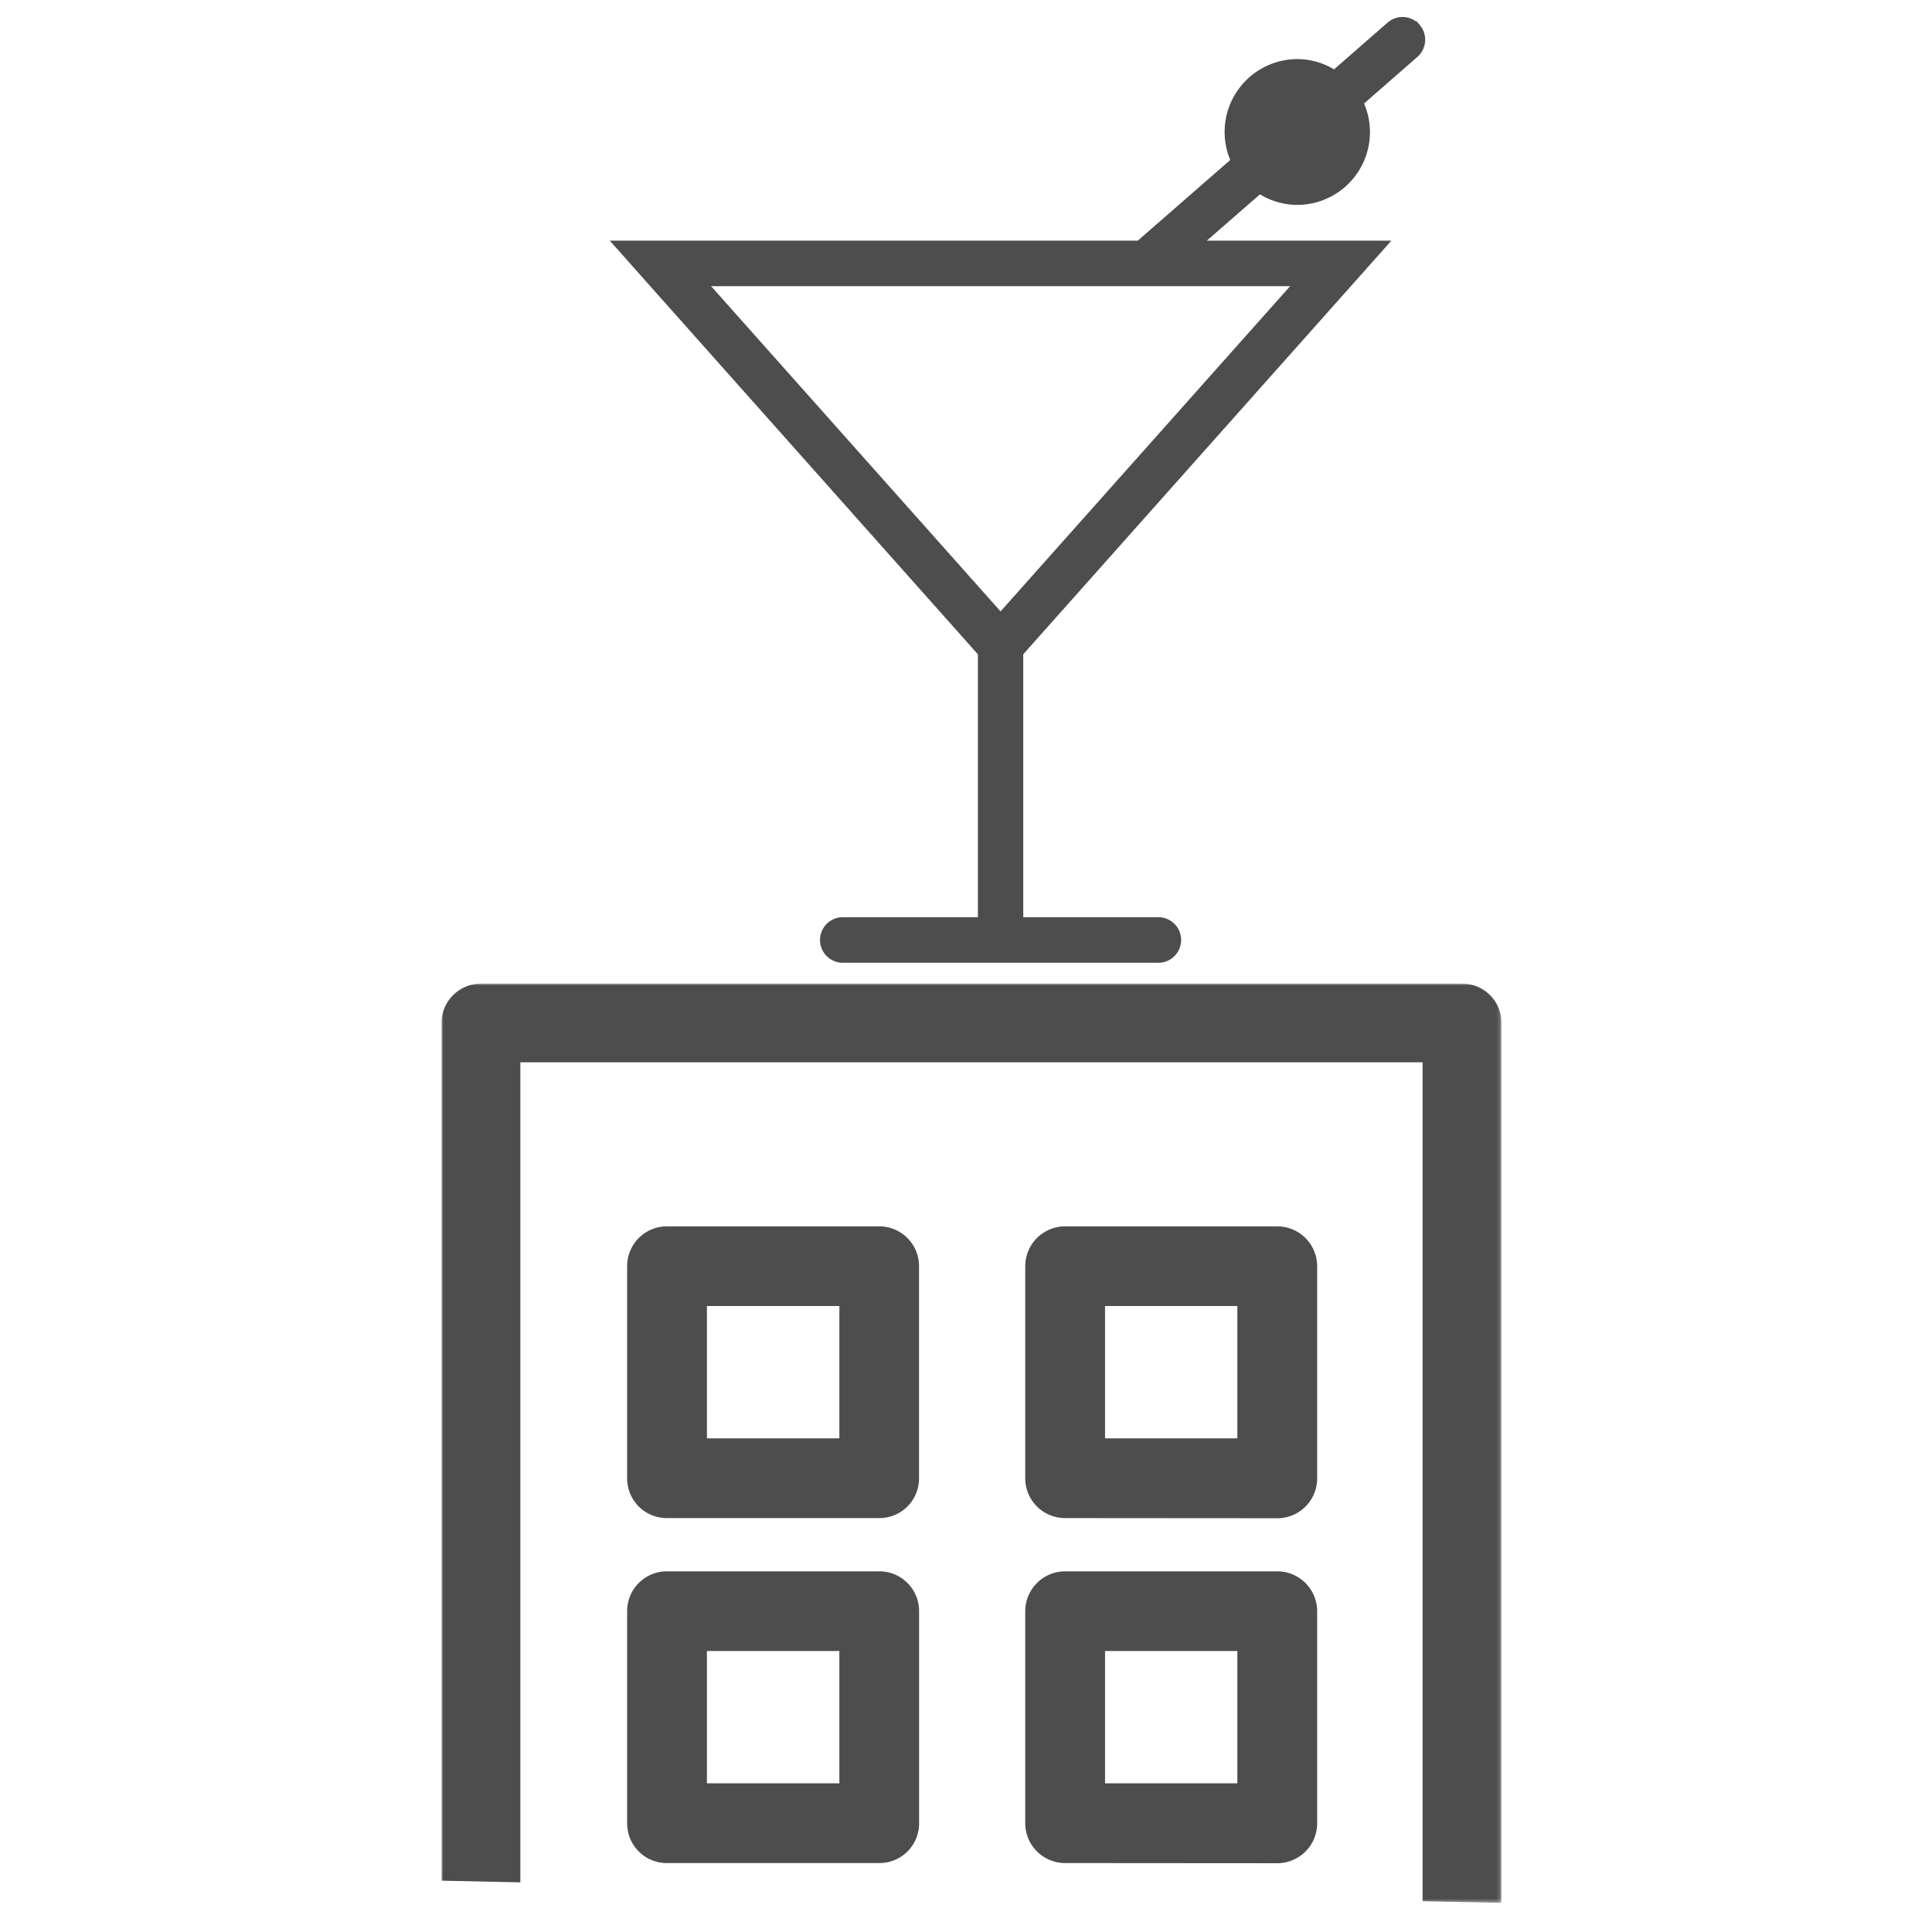
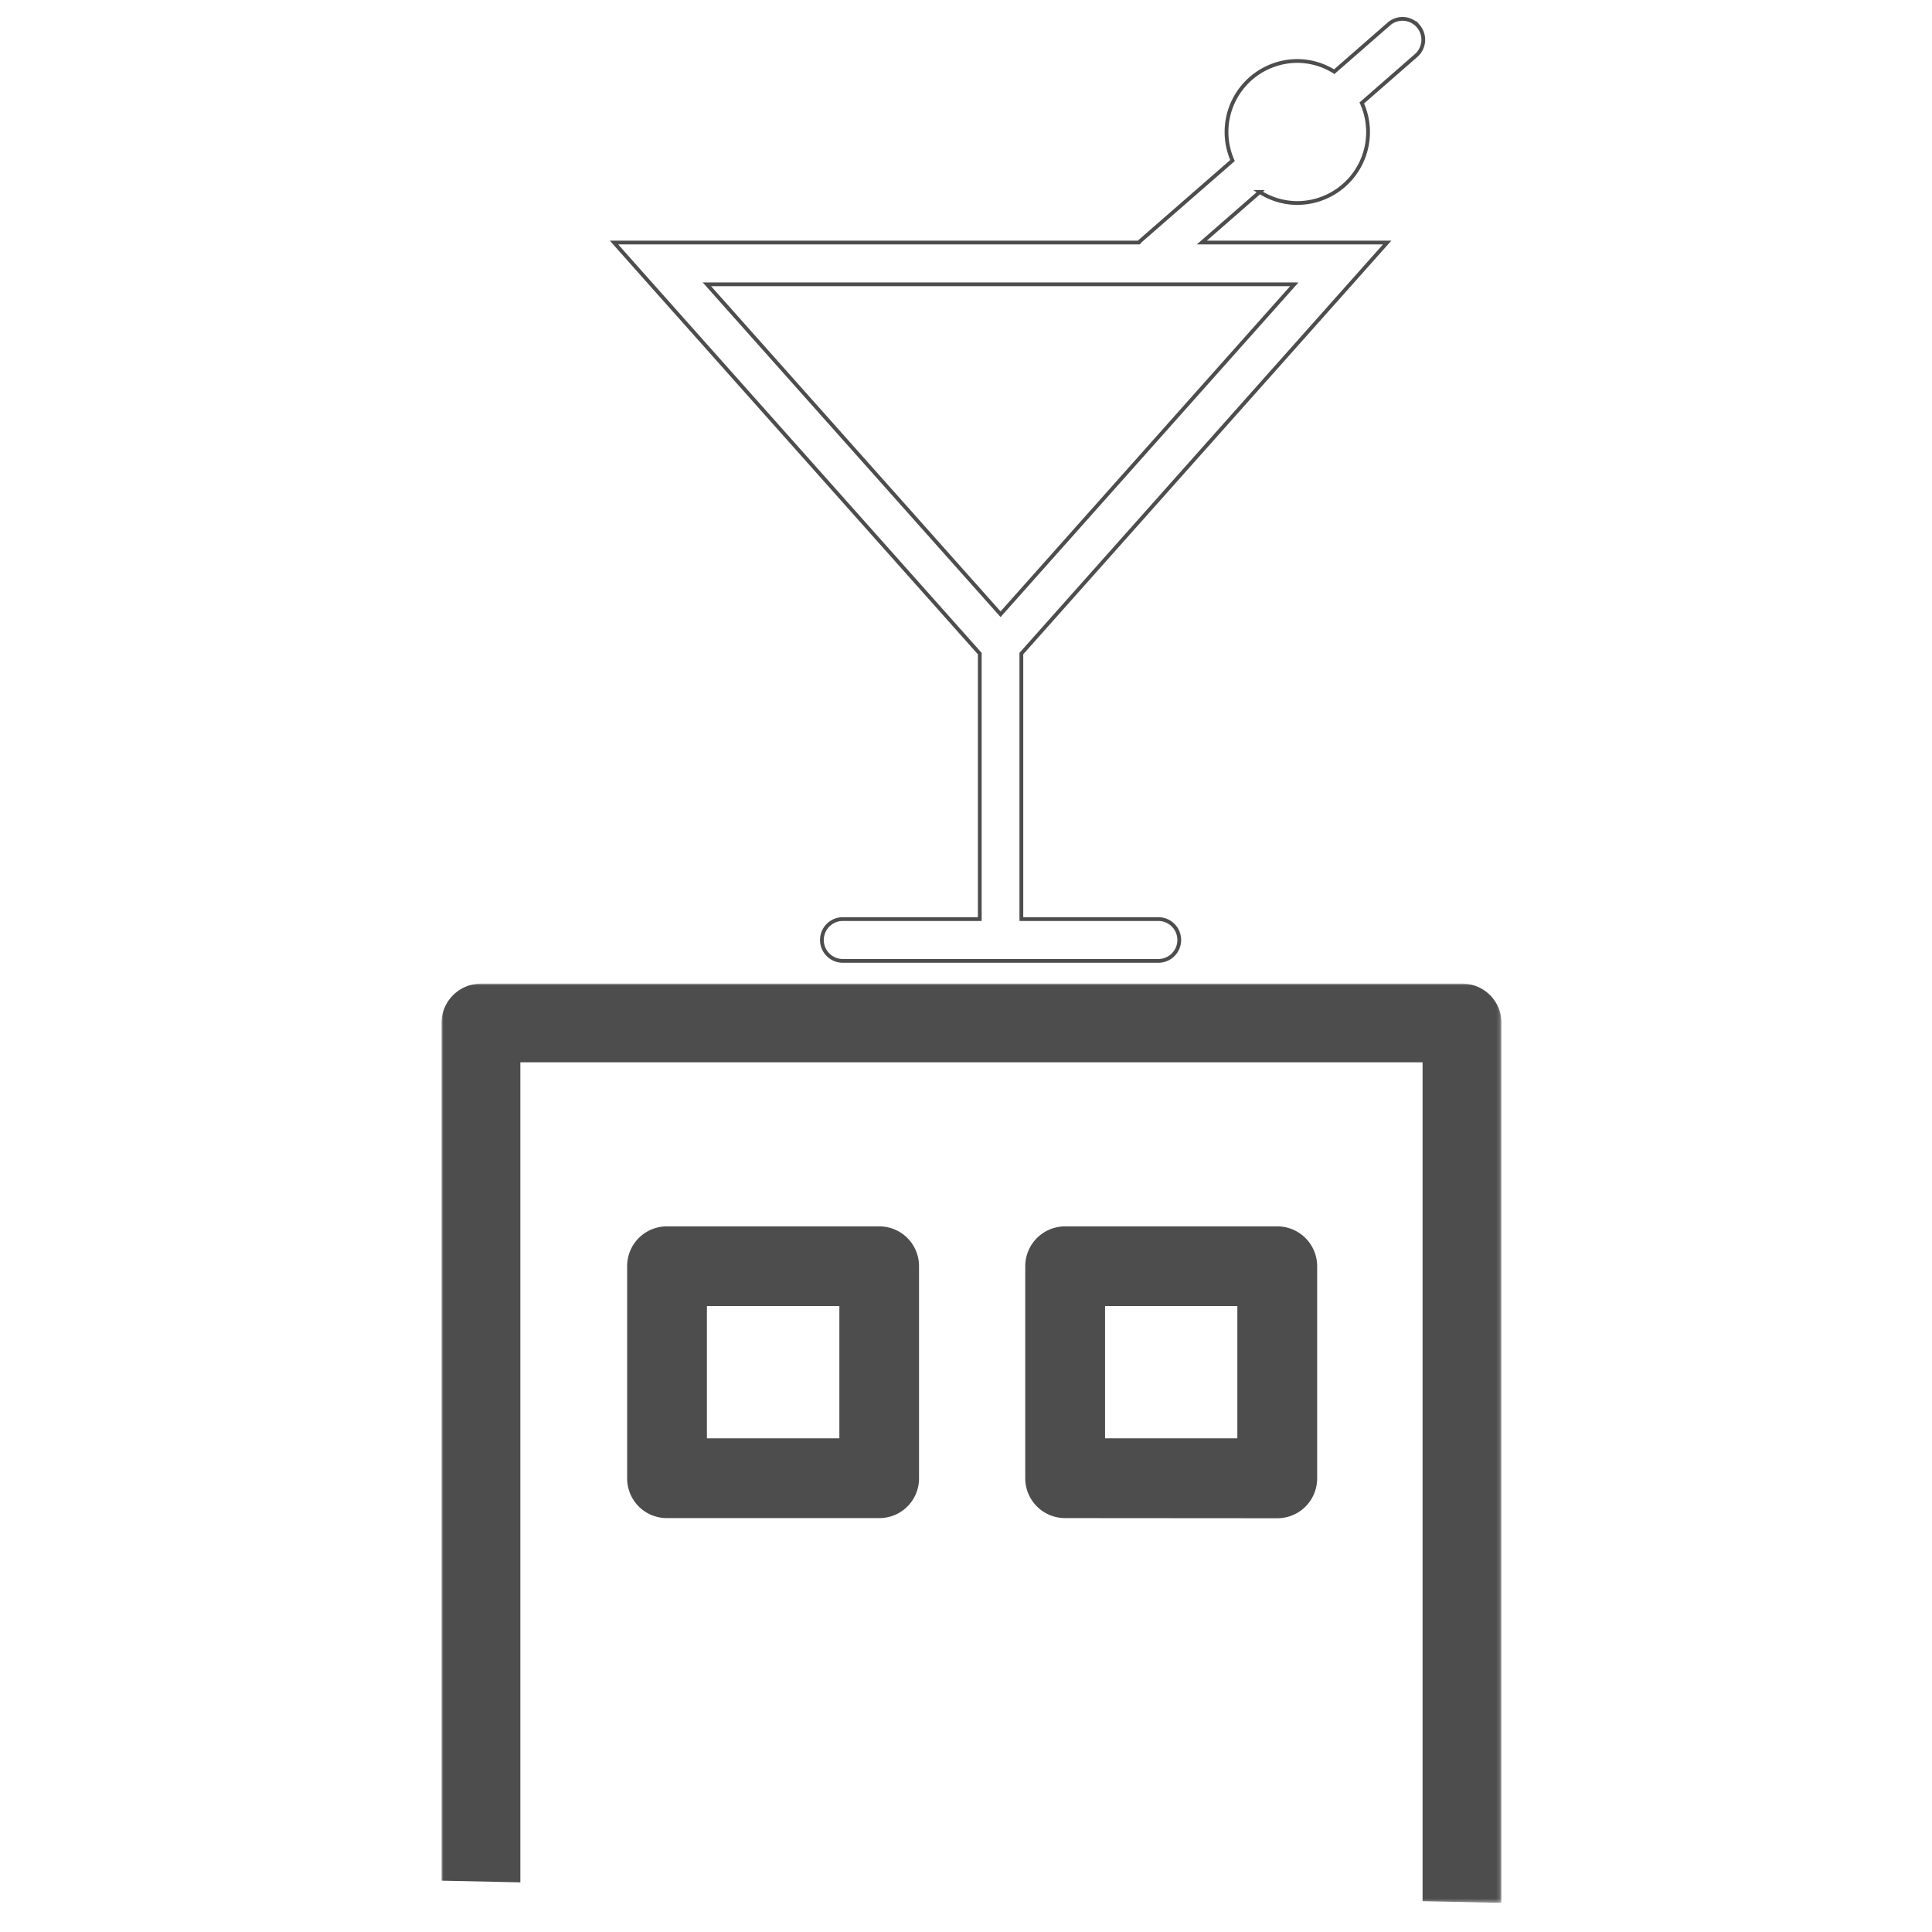
<svg xmlns="http://www.w3.org/2000/svg" id="Ebene_1" data-name="Ebene 1" viewBox="0 0 512 512">
  <defs>
    <style>.cls-1{fill:#fff;}.cls-1,.cls-3{fill-rule:evenodd;}.cls-2{mask:url(#mask);}.cls-3{fill:#4e4d4d;}.cls-4{mask:url(#mask-2-2);}.cls-5{fill:none;stroke:#4e4d4d;}</style>
    <mask id="mask" x="117" y="260.66" width="280.84" height="243.61" maskUnits="userSpaceOnUse">
      <g id="mask-2">
        <polygon id="path-1" class="cls-1" points="117 260.66 397.83 260.66 397.83 504.28 117 504.28 117 260.66" />
      </g>
    </mask>
    <mask id="mask-2-2" x="117" y="1.48" width="281.28" height="502.8" maskUnits="userSpaceOnUse">
      <g id="mask-4">
        <polygon id="path-3" class="cls-1" points="117 504.28 398.28 504.28 398.28 1.48 117 1.48 117 504.28" />
      </g>
    </mask>
  </defs>
  <g id="Welcome">
    <g id="Unterseite_Details" data-name="Unterseite Details">
      <g id="Group-15">
        <g id="rooftop_icon" data-name="rooftop icon">
          <g id="Group-3">
            <g class="cls-2">
              <path id="Fill-1" class="cls-3" d="M127.45,281.52v0Zm10.45,0H377V503.84l20.89.44V271.11a10.3,10.3,0,0,0-3-7.37,10.43,10.43,0,0,0-7.4-3.08H127.45a10.55,10.55,0,0,0-7.39,3.08,10.43,10.43,0,0,0-3.06,7.37V498.4l20.9.44Z" />
            </g>
          </g>
          <g class="cls-4">
-             <path id="Fill-4" class="cls-3" d="M187.34,472.6h35.1V437.53h-35.1ZM233,483.16v0Zm-56.23,10.57a10.5,10.5,0,0,1-10.57-10.57V427a10.53,10.53,0,0,1,10.57-10.58H233A10.53,10.53,0,0,1,243.57,427v56.2A10.5,10.5,0,0,1,233,493.73Z" />
-           </g>
+             </g>
          <g class="cls-4">
-             <path id="Fill-6" class="cls-3" d="M292.85,472.6h35.06V437.53H292.85Zm45.63,10.57v0Zm-56.21,10.56a10.57,10.57,0,0,1-10.57-10.56V427a10.58,10.58,0,0,1,10.57-10.58h56.21A10.58,10.58,0,0,1,349.06,427v56.21a10.57,10.57,0,0,1-10.58,10.56Z" />
-           </g>
+             </g>
          <g class="cls-4">
-             <path id="Fill-7" class="cls-3" d="M265.16,162.78,187.34,75.35H343ZM375.84,6.91a5.5,5.5,0,0,0-7.78-.55L353.59,19a18.47,18.47,0,0,0-9.79-2.84,18.81,18.81,0,0,0-17.17,26.38L302.16,63.88c-.14.11-.19.27-.31.39H162.71l8.19,9.22,88.75,99.72v70.36H223.12a5.54,5.54,0,0,0,0,11.07h84.09a5.54,5.54,0,0,0,0-11.07H270.67V173.2L367.62,64.27H318.5l15.35-13.39a18.59,18.59,0,0,0,9.95,2.92,18.79,18.79,0,0,0,17.09-26.51l14.4-12.58a5.56,5.56,0,0,0,.55-7.8Z" />
-           </g>
+             </g>
          <g class="cls-4">
            <path id="Stroke-8" class="cls-5" d="M265.16,162.78,187.34,75.35H343ZM375.84,6.91a5.5,5.5,0,0,0-7.78-.55L353.59,19a18.47,18.47,0,0,0-9.79-2.84,18.81,18.81,0,0,0-17.17,26.38L302.16,63.88c-.14.11-.19.27-.31.39H162.71l8.19,9.22,88.75,99.72v70.36H223.12a5.54,5.54,0,0,0,0,11.07h84.09a5.54,5.54,0,0,0,0-11.07H270.67V173.2L367.62,64.27H318.5l15.35-13.39a18.59,18.59,0,0,0,9.95,2.92,18.79,18.79,0,0,0,17.09-26.51l14.4-12.58A5.56,5.56,0,0,0,375.84,6.91Z" />
          </g>
          <g class="cls-4">
            <path id="Fill-9" class="cls-3" d="M187.34,381.17h35.1V346.11h-35.1ZM233,391.74v0Zm-56.23,10.57a10.5,10.5,0,0,1-10.57-10.57v-56.2A10.53,10.53,0,0,1,176.79,325H233a10.53,10.53,0,0,1,10.55,10.58v56.2A10.5,10.5,0,0,1,233,402.31Z" />
          </g>
          <g class="cls-4">
            <path id="Fill-10" class="cls-3" d="M292.85,381.18h35.06V346.11H292.85Zm45.63,10.57v0Zm-56.21,10.56a10.55,10.55,0,0,1-10.57-10.56V335.54A10.57,10.57,0,0,1,282.27,325h56.21a10.57,10.57,0,0,1,10.58,10.58v56.21a10.55,10.55,0,0,1-10.58,10.56Z" />
          </g>
        </g>
      </g>
    </g>
  </g>
</svg>